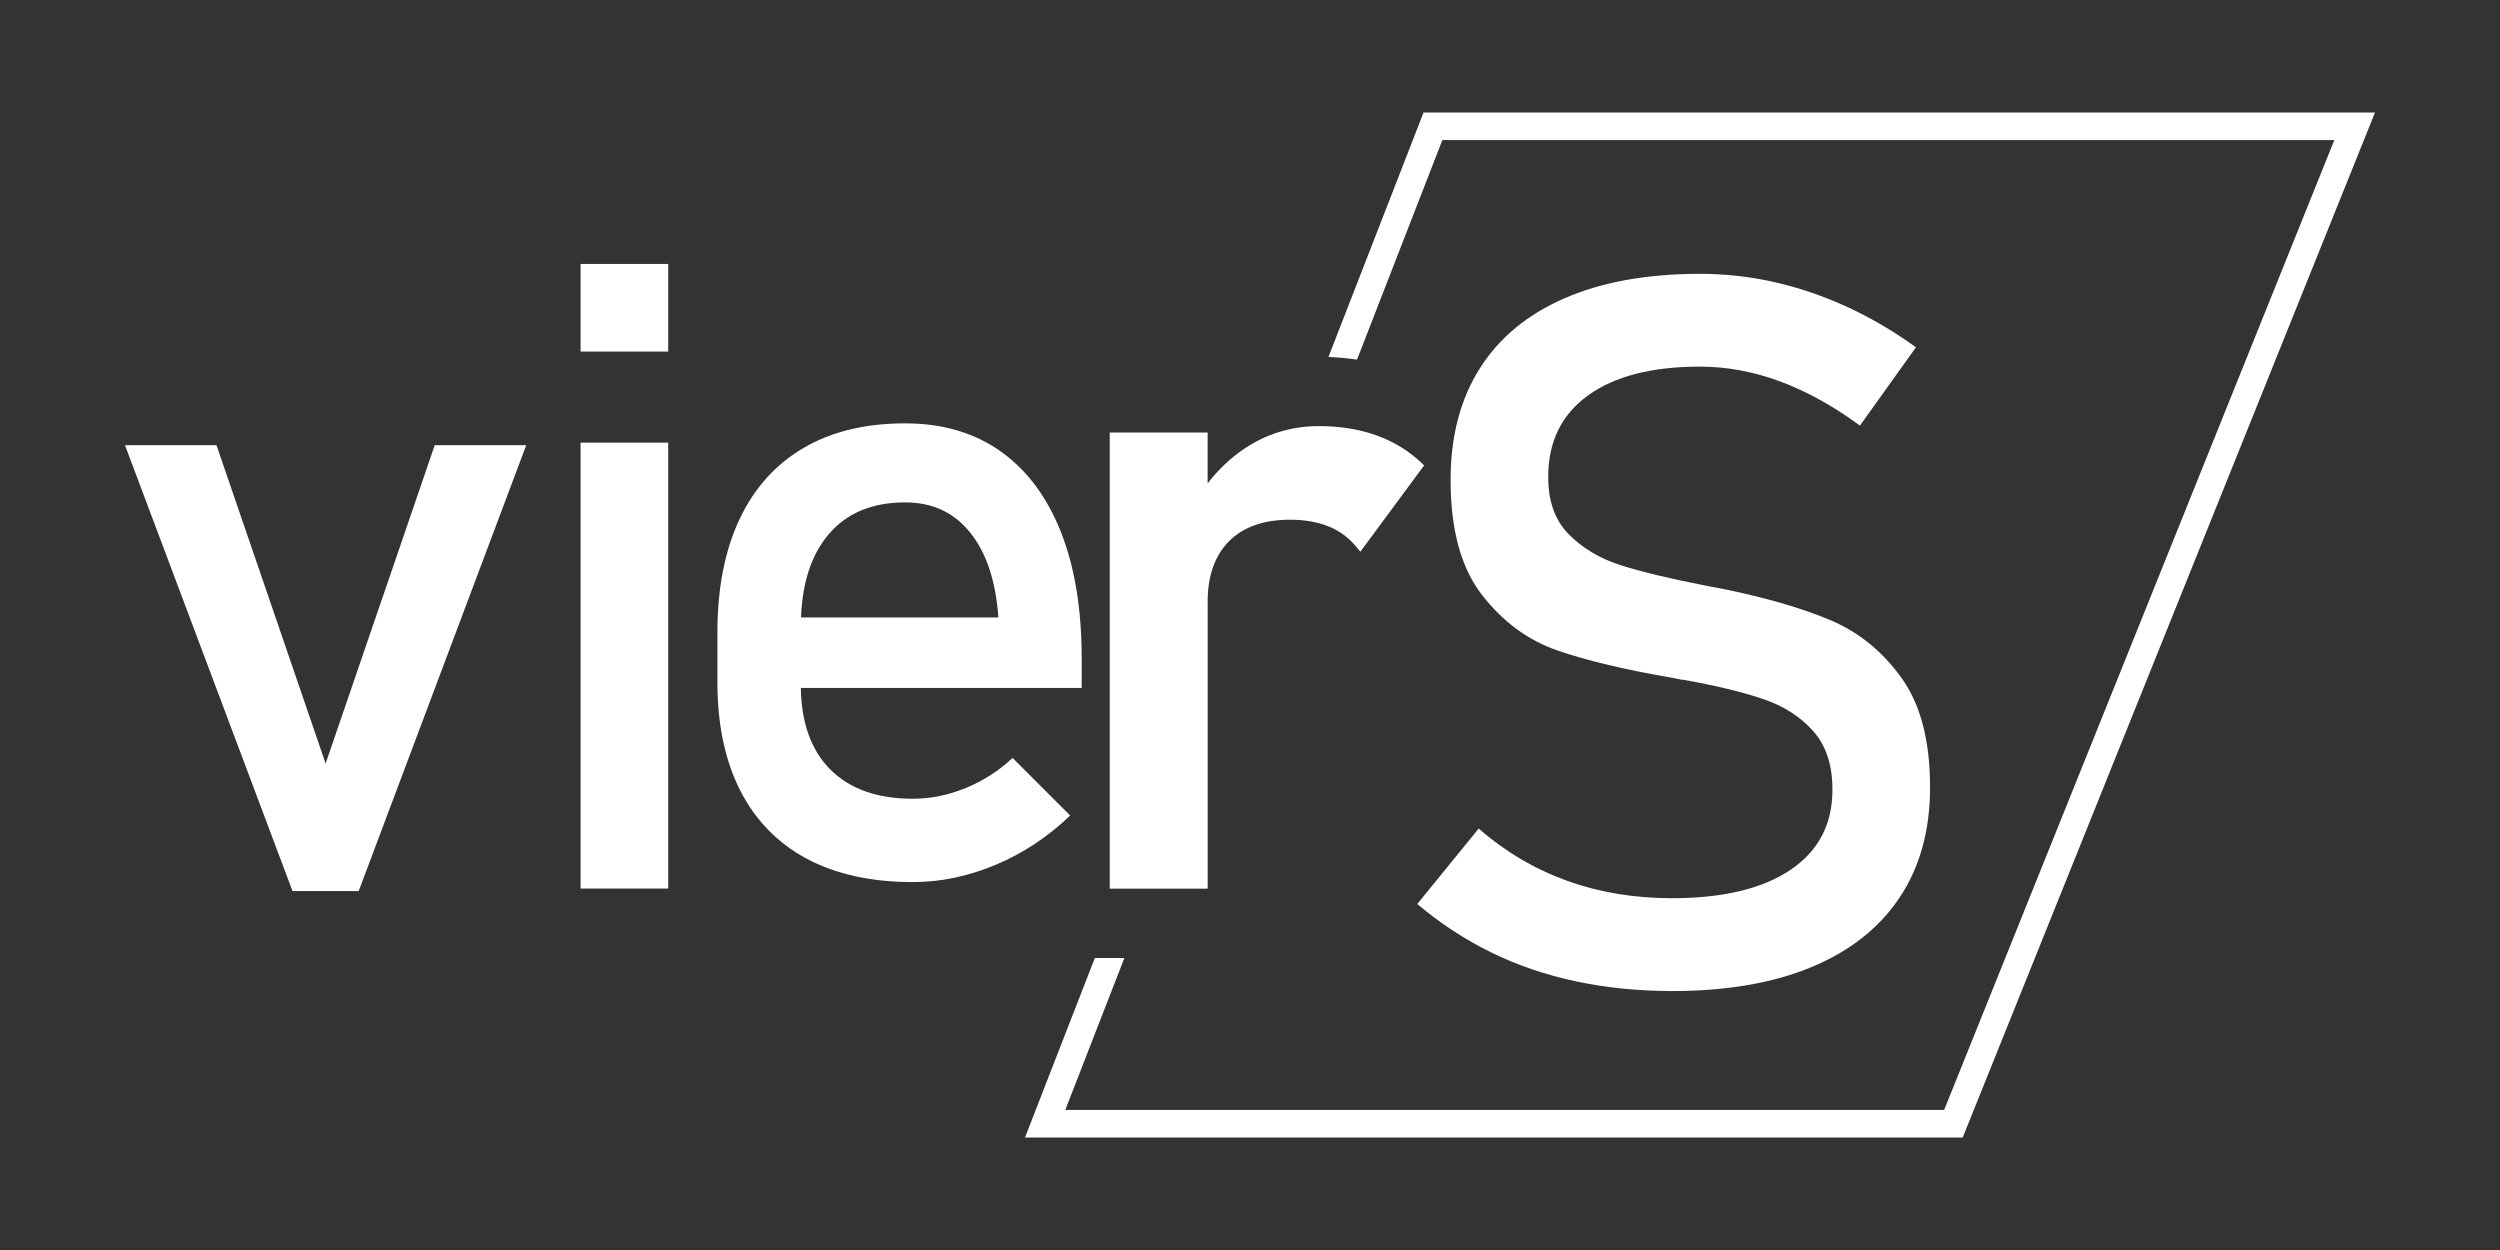
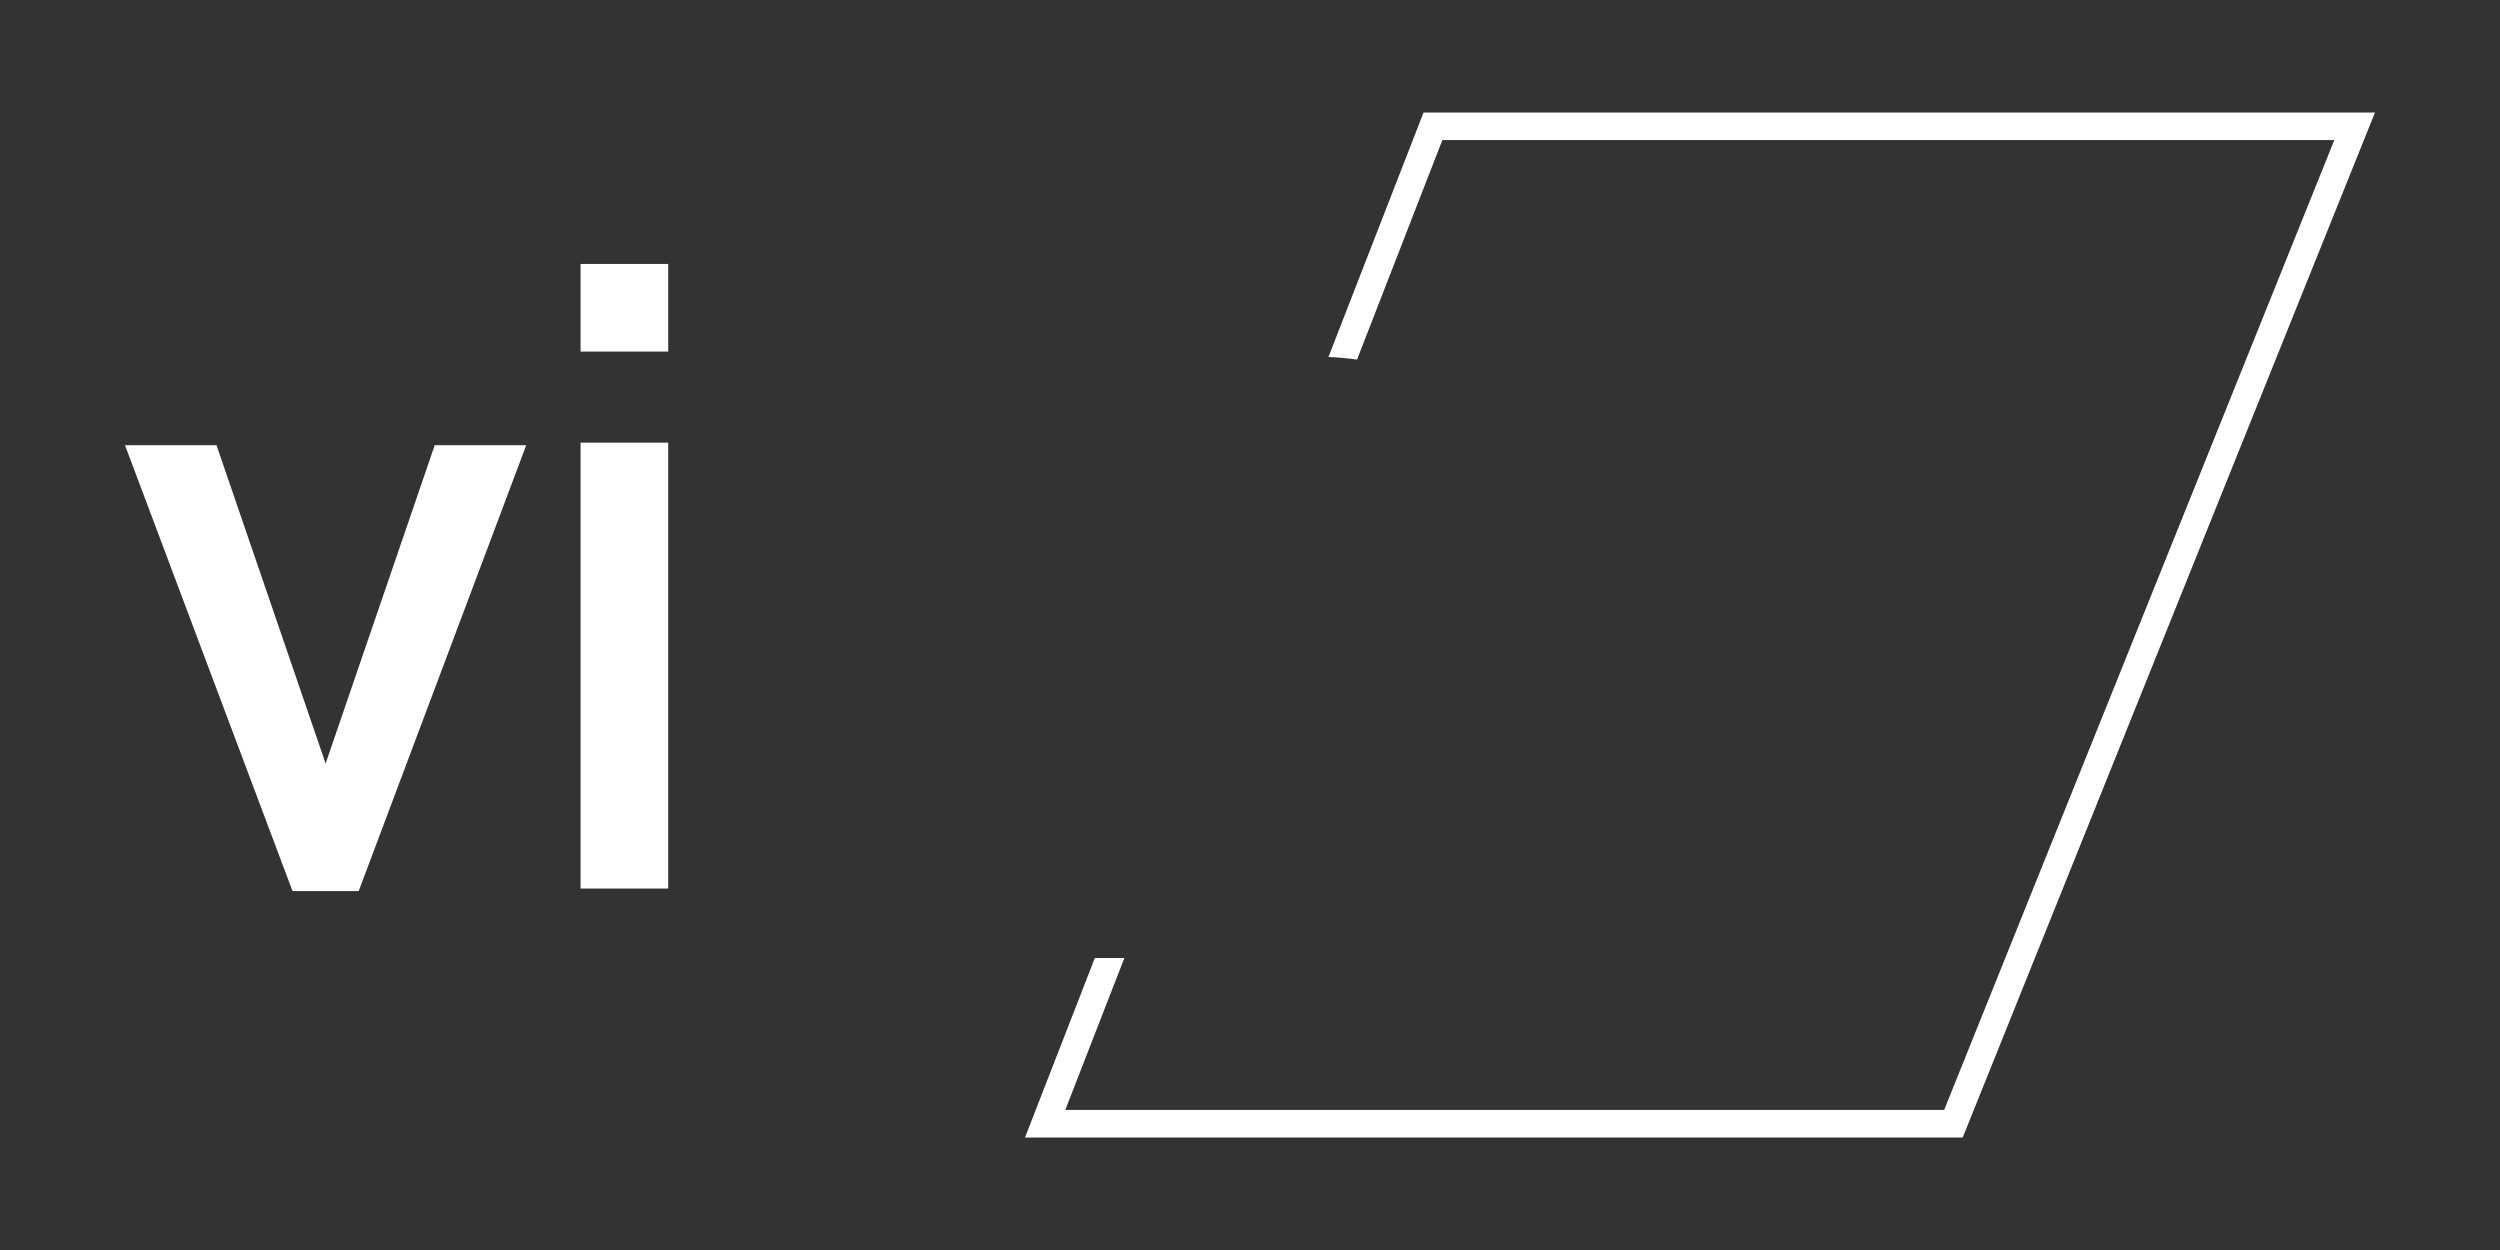
<svg xmlns="http://www.w3.org/2000/svg" version="1.1" id="svg5" x="0px" y="0px" viewBox="0 0 100 50" style="enable-background:new 0 0 100 50;" xml:space="preserve">
  <rect x="0" y="0" width="100" height="50" fill="#333333" stroke="none" />
  <style type="text/css">
	.st0{fill:#FFFFFF;}
</style>
  <g>
    <path class="st0" d="M17.389,17.808h3.66l-6.702,17.836h-2.646L5,17.808h3.66l4.365,12.733L17.389,17.808z" />
    <path class="st0" d="M23.223,10.558h3.505v3.505h-3.505V10.558z M23.223,17.706h3.505v17.836h-3.505V17.706z" />
-     <path class="st0" d="M43.268,26.347c0-1.969-0.275-3.657-0.83-5.064c-0.561-1.413-1.364-2.485-2.419-3.233   c-1.05-0.742-2.326-1.116-3.811-1.116c-1.584,0-2.936,0.324-4.058,0.979s-1.98,1.606-2.568,2.854   c-0.588,1.248-0.885,2.755-0.885,4.52v2.007c0,1.699,0.308,3.145,0.918,4.338c0.616,1.199,1.507,2.106,2.672,2.727   c1.171,0.616,2.579,0.924,4.229,0.924c1.111,0,2.216-0.231,3.316-0.693c1.1-0.462,2.09-1.122,2.975-1.969l-2.304-2.304   c-0.55,0.517-1.177,0.918-1.875,1.204c-0.698,0.286-1.402,0.429-2.112,0.429c-1.435,0-2.535-0.396-3.316-1.182   c-0.753-0.764-1.144-1.848-1.166-3.25h11.234C43.268,27.518,43.268,26.347,43.268,26.347z M32.04,24.698   c0.055-1.397,0.412-2.496,1.083-3.299c0.726-0.869,1.754-1.303,3.085-1.303c1.089,0,1.952,0.401,2.601,1.21   c0.649,0.808,1.023,1.941,1.127,3.393L32.04,24.698L32.04,24.698z" />
-     <path class="st0" d="M56.965,18.616l-2.551,3.453l-0.17-0.203c-0.286-0.352-0.649-0.621-1.083-0.803   c-0.445-0.181-0.968-0.275-1.556-0.275c-1.05,0-1.87,0.286-2.441,0.858c-0.566,0.572-0.858,1.38-0.858,2.408v11.492H44.39V17.302   h3.915v2.035c0.423-0.55,0.907-1.006,1.446-1.375c0.902-0.61,1.914-0.918,3.002-0.918c0.836,0,1.6,0.121,2.282,0.363   c0.682,0.242,1.287,0.605,1.798,1.083L56.965,18.616z" />
-     <path class="st0" d="M63.032,39.253c-1.211-0.258-2.342-0.644-3.393-1.16c-1.05-0.516-2.033-1.16-2.948-1.933l2.455-3.016   c1.07,0.928,2.249,1.624,3.538,2.088s2.687,0.696,4.195,0.696c2.036,0,3.615-0.377,4.736-1.131s1.682-1.82,1.682-3.199v-0.019   c0-0.979-0.255-1.756-0.764-2.329s-1.166-0.999-1.972-1.276c-0.805-0.277-1.846-0.532-3.122-0.764   c-0.039-0.013-0.081-0.019-0.126-0.019s-0.087-0.006-0.126-0.019l-0.29-0.058c-1.882-0.322-3.412-0.686-4.591-1.092   s-2.188-1.147-3.025-2.223s-1.257-2.607-1.257-4.591v-0.019c0-1.74,0.39-3.225,1.17-4.456s1.917-2.168,3.412-2.813   c1.495-0.644,3.293-0.967,5.393-0.967c1.005,0,1.994,0.11,2.967,0.329s1.933,0.545,2.88,0.976s1.878,0.976,2.793,1.634   l-2.242,3.132c-1.07-0.786-2.136-1.376-3.199-1.769s-2.13-0.59-3.199-0.59c-1.92,0-3.412,0.383-4.475,1.15   c-1.063,0.767-1.595,1.853-1.595,3.257v0.019c0,0.967,0.274,1.727,0.822,2.281s1.231,0.963,2.049,1.228   c0.818,0.264,1.956,0.538,3.412,0.822c0.052,0.013,0.1,0.023,0.145,0.029c0.045,0.006,0.093,0.016,0.145,0.029   c0.064,0.013,0.135,0.026,0.213,0.039c0.077,0.013,0.148,0.026,0.213,0.039c1.701,0.348,3.122,0.76,4.263,1.237   s2.094,1.247,2.861,2.31s1.15,2.516,1.15,4.359v0.039c0,1.714-0.406,3.18-1.218,4.398c-0.812,1.218-1.988,2.146-3.528,2.784   s-3.399,0.957-5.577,0.957C65.525,39.64,64.243,39.511,63.032,39.253z" />
    <path class="st0" d="M56.942,4.5l-3.804,9.779c0.39,0.017,0.775,0.05,1.143,0.105l3.414-8.782h35.678L77.766,44.398H42.611   l2.364-6.077h-1.182L41,45.5h37.508L95,4.5H56.942z" />
  </g>
</svg>